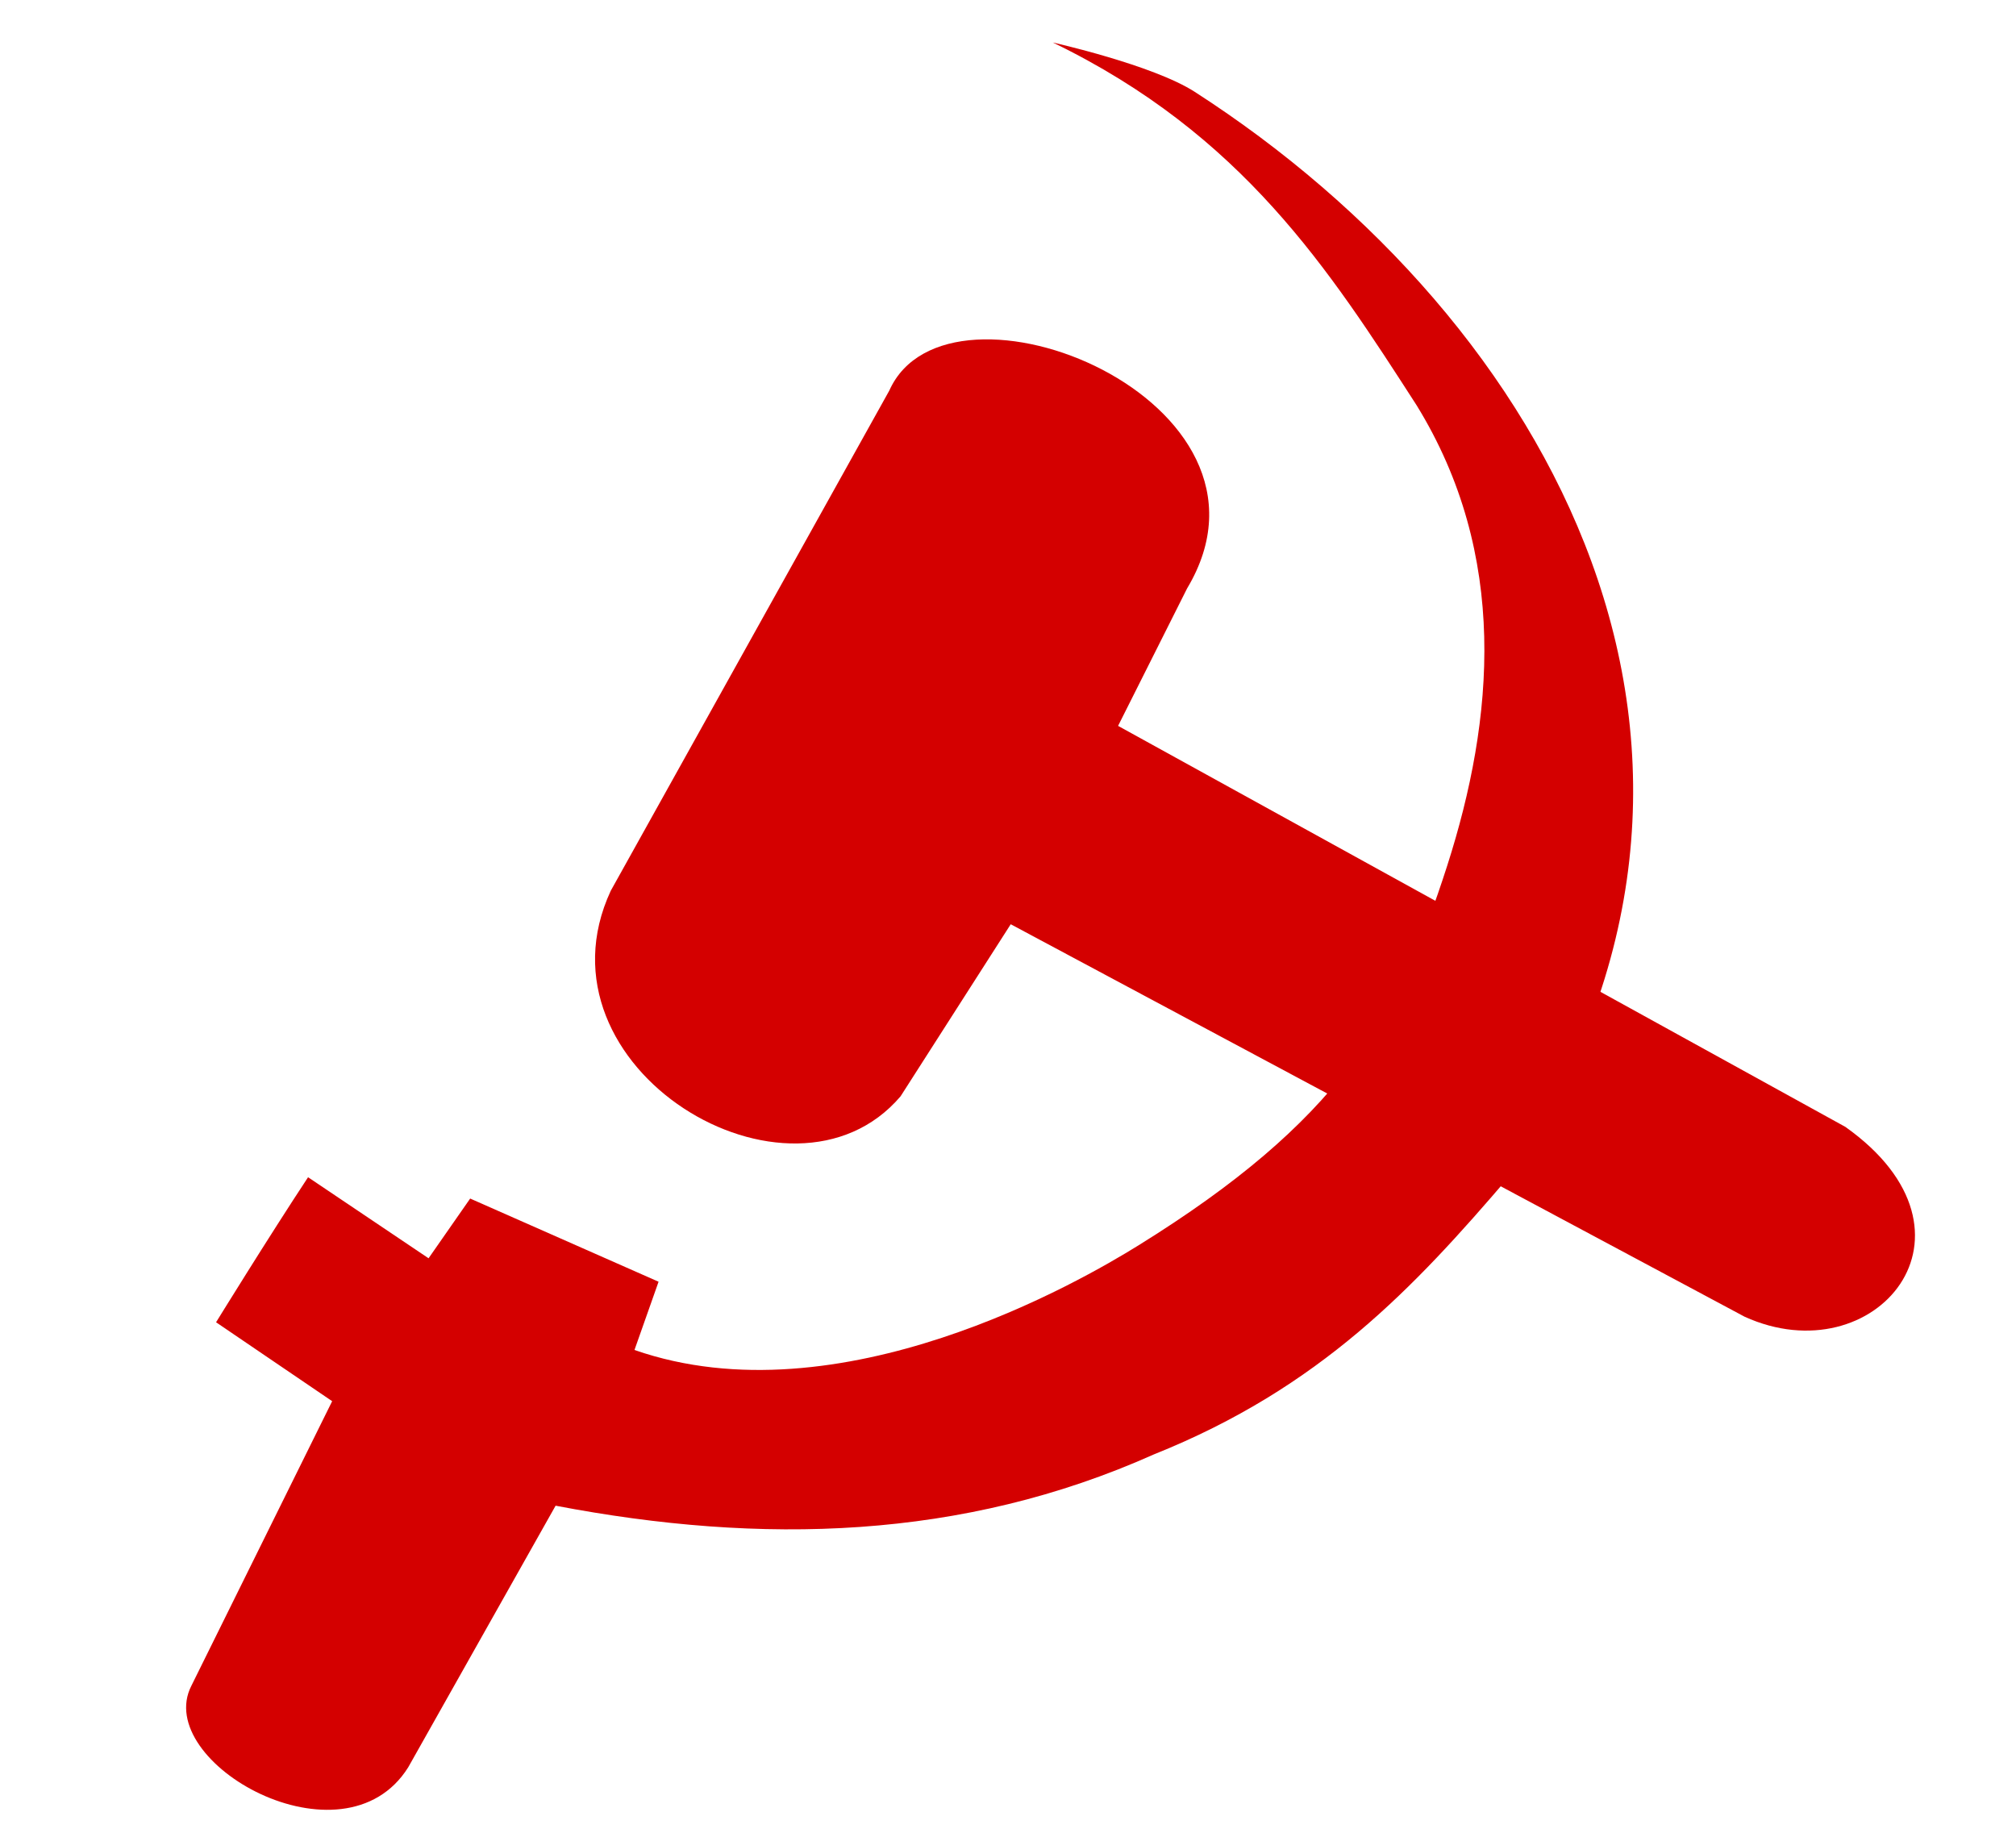
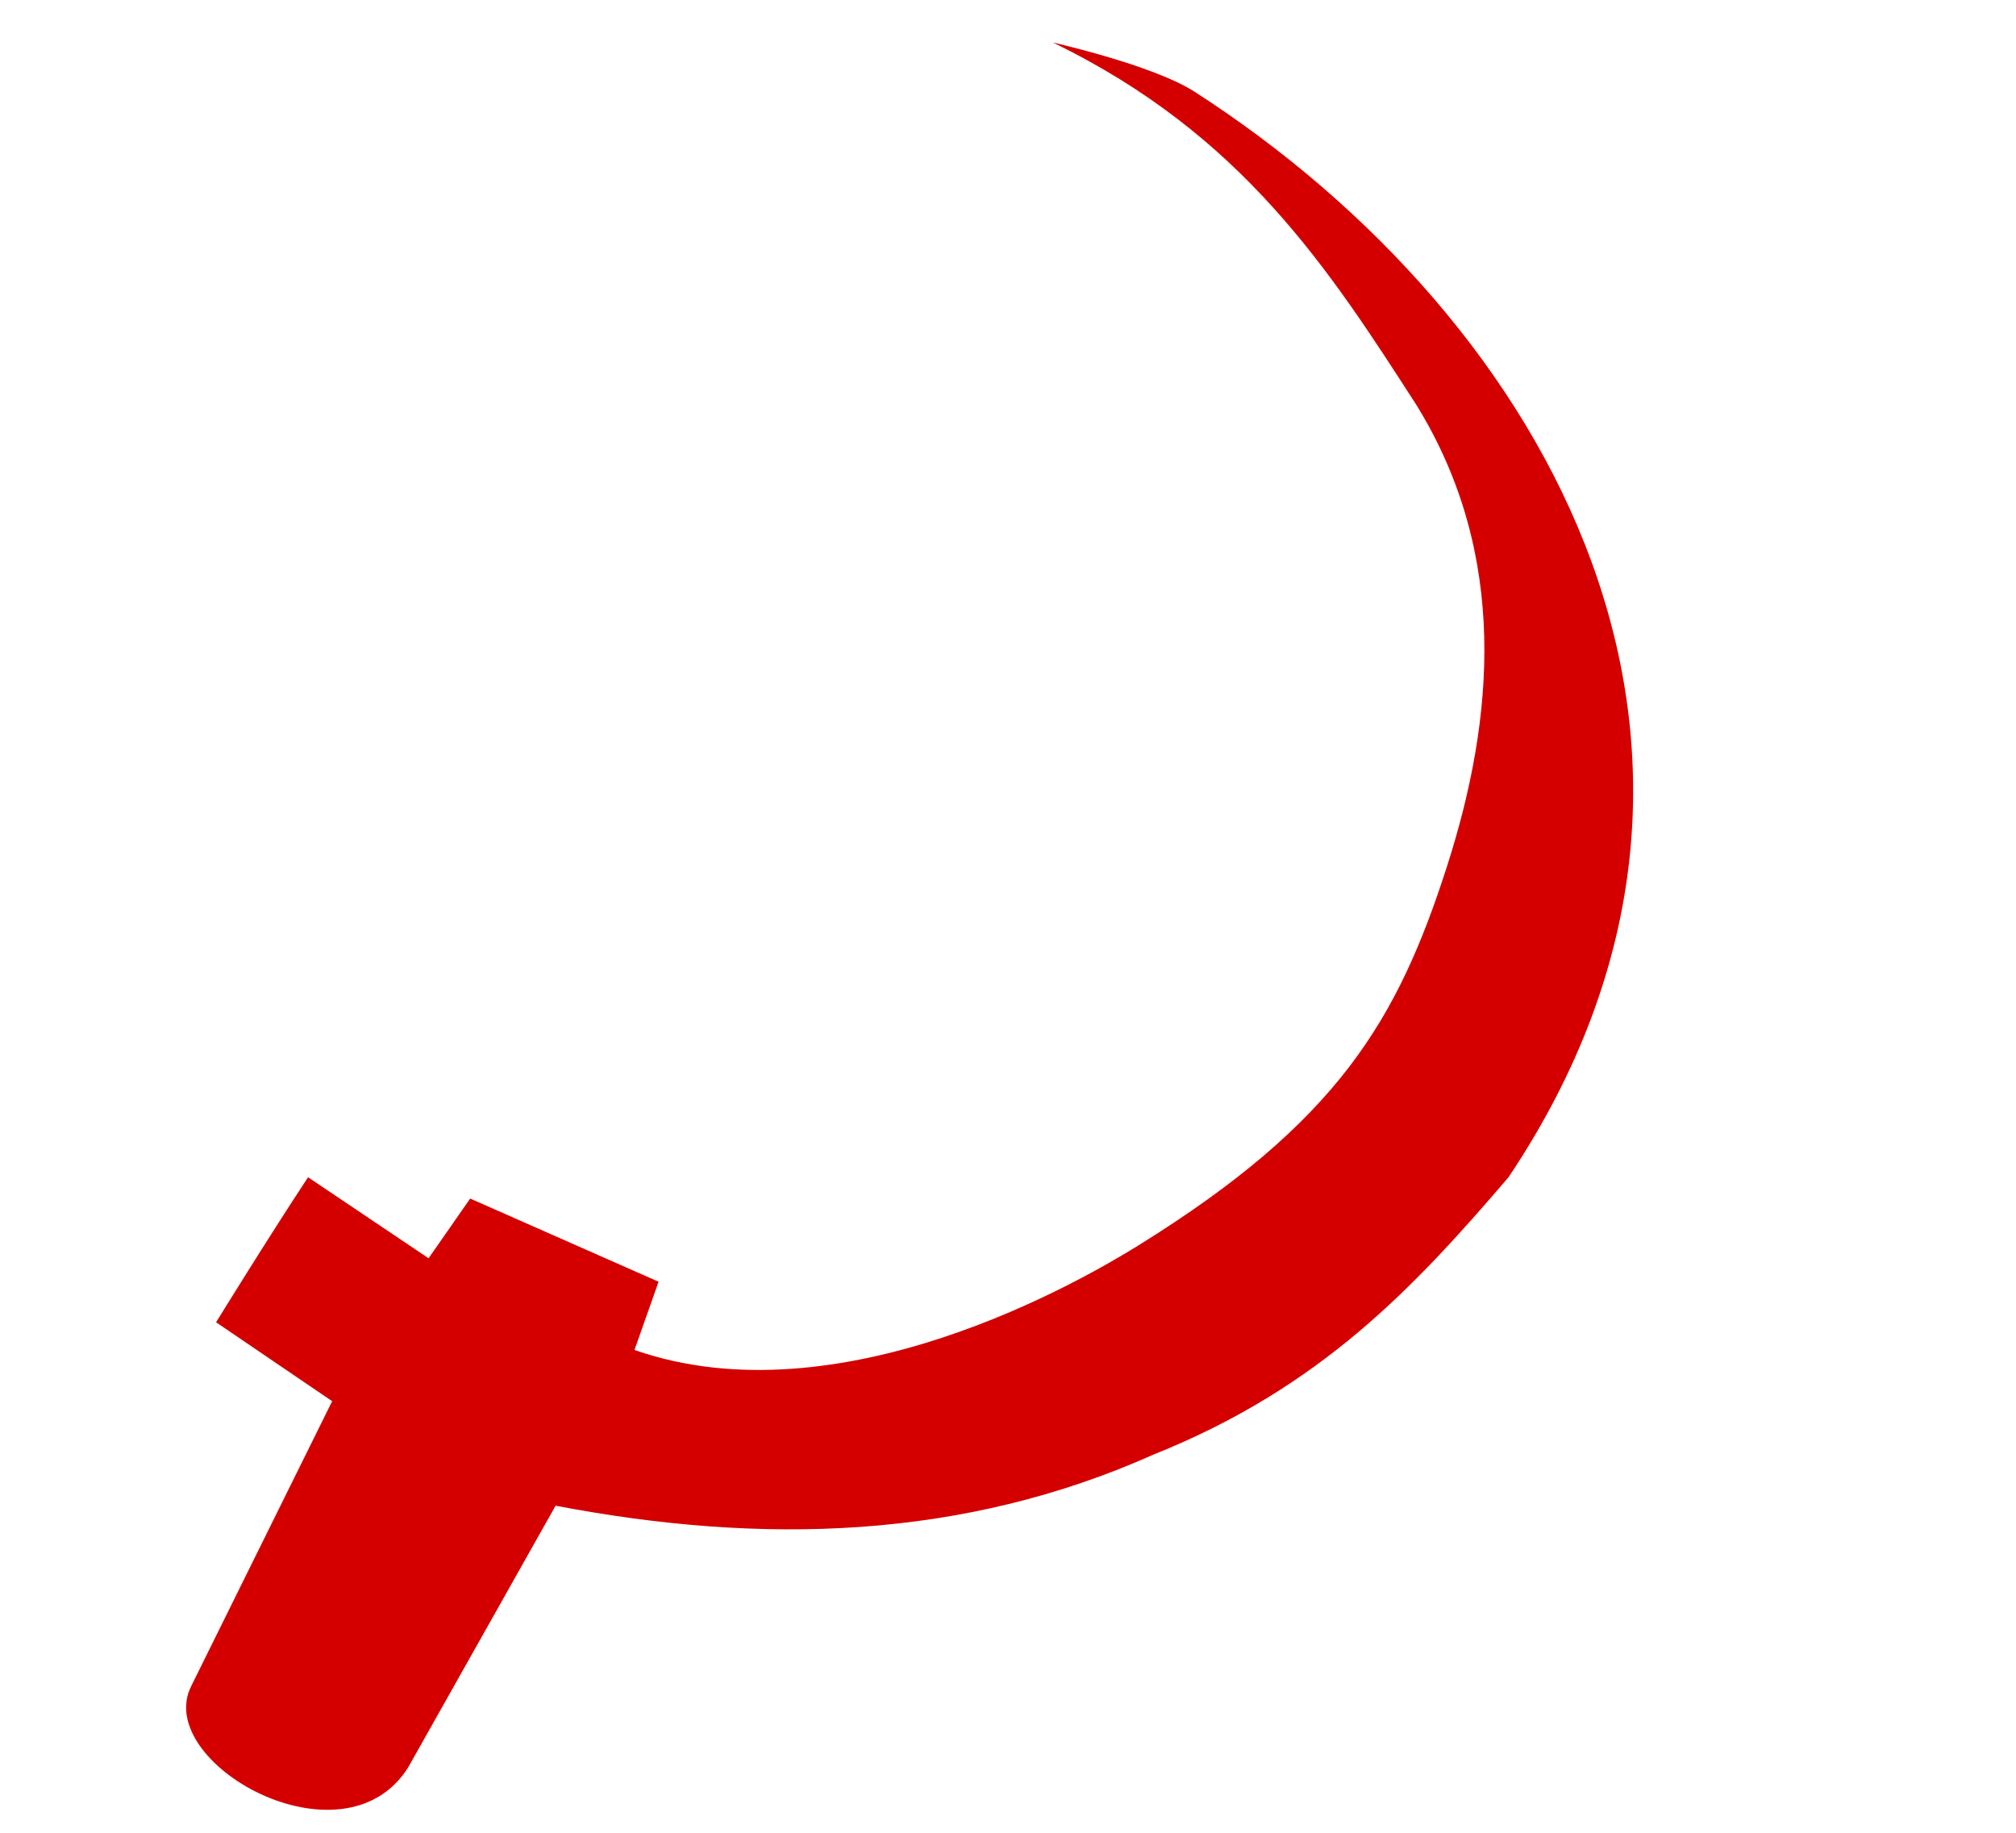
<svg xmlns="http://www.w3.org/2000/svg" xmlns:ns1="http://www.inkscape.org/namespaces/inkscape" xmlns:ns2="http://sodipodi.sourceforge.net/DTD/sodipodi-0.dtd" width="440" height="400" viewBox="0 0 116.417 105.833" version="1.1" id="svg963" ns1:version="1.1.2 (b8e25be833, 2022-02-05)" ns2:docname="PCP - BMR logo.svg" ns1:export-filename="C:\Users\S\Desktop\Inkscape\Peruvian CP Hammer sickle.svg.png" ns1:export-xdpi="192" ns1:export-ydpi="192">
  <defs id="defs957" />
  <ns2:namedview id="base" pagecolor="#ffffff" bordercolor="#666666" borderopacity="1.0" ns1:pageopacity="0.0" ns1:pageshadow="2" ns1:zoom="0.49497475" ns1:cx="-108.08632" ns1:cy="145.46197" ns1:document-units="px" ns1:current-layer="layer1" showgrid="false" units="px" ns1:window-width="1366" ns1:window-height="705" ns1:window-x="-8" ns1:window-y="-8" ns1:window-maximized="1" ns1:pagecheckerboard="0" />
  <g ns1:label="Layer 1" ns1:groupmode="layer" id="layer1" transform="translate(0,-191.167)">
    <path style="fill:#d40000;stroke:#000000;stroke-width:0.167px;stroke-linecap:butt;stroke-linejoin:miter;stroke-opacity:0" d="m 17.79,259.146 c -2.277,3.449 -5.313,8.375 -5.313,8.375 l 6.704,4.557 -8.13,16.434 c -2.266,4.437 8.781,10.675 12.521,4.709 l 8.512,-15.108 c 11.892,2.272 23.484,1.983 34.534,-2.956 9.63,-3.851 15.041,-9.644 20.493,-16.011 16.384,-24.455 2.425,-49.451 -18.119,-62.676 -2.419,-1.557 -8.193,-2.848 -8.193,-2.848 10.968,5.313 15.964,13.133 20.999,20.938 5.345,8.667 4.491,18.121 1.771,26.603 -2.853,8.899 -6.307,14.774 -17.836,21.923 -3.291,2.041 -17.256,10.165 -29.094,6.035 l 1.391,-3.941 -10.879,-4.803 -2.403,3.449 z" id="path81" ns2:nodetypes="cccccccccccasccccc" />
-     <path style="fill:#d40000;stroke:#000000;stroke-width:0.167px;stroke-linecap:butt;stroke-linejoin:miter;stroke-opacity:0" d="m 51.353,213.723 -16.084,28.881 c -4.753,10.241 10.402,19.304 16.735,11.87 l 6.362,-9.937 42.377,22.662 c 7.52,3.42 14.5,-4.805 5.819,-10.962 l -41.997,-23.155 3.989,-7.943 C 75.051,214.274 54.727,206.142 51.353,213.723 Z" id="path2413" ns2:nodetypes="ccccccccc" />
  </g>
</svg>